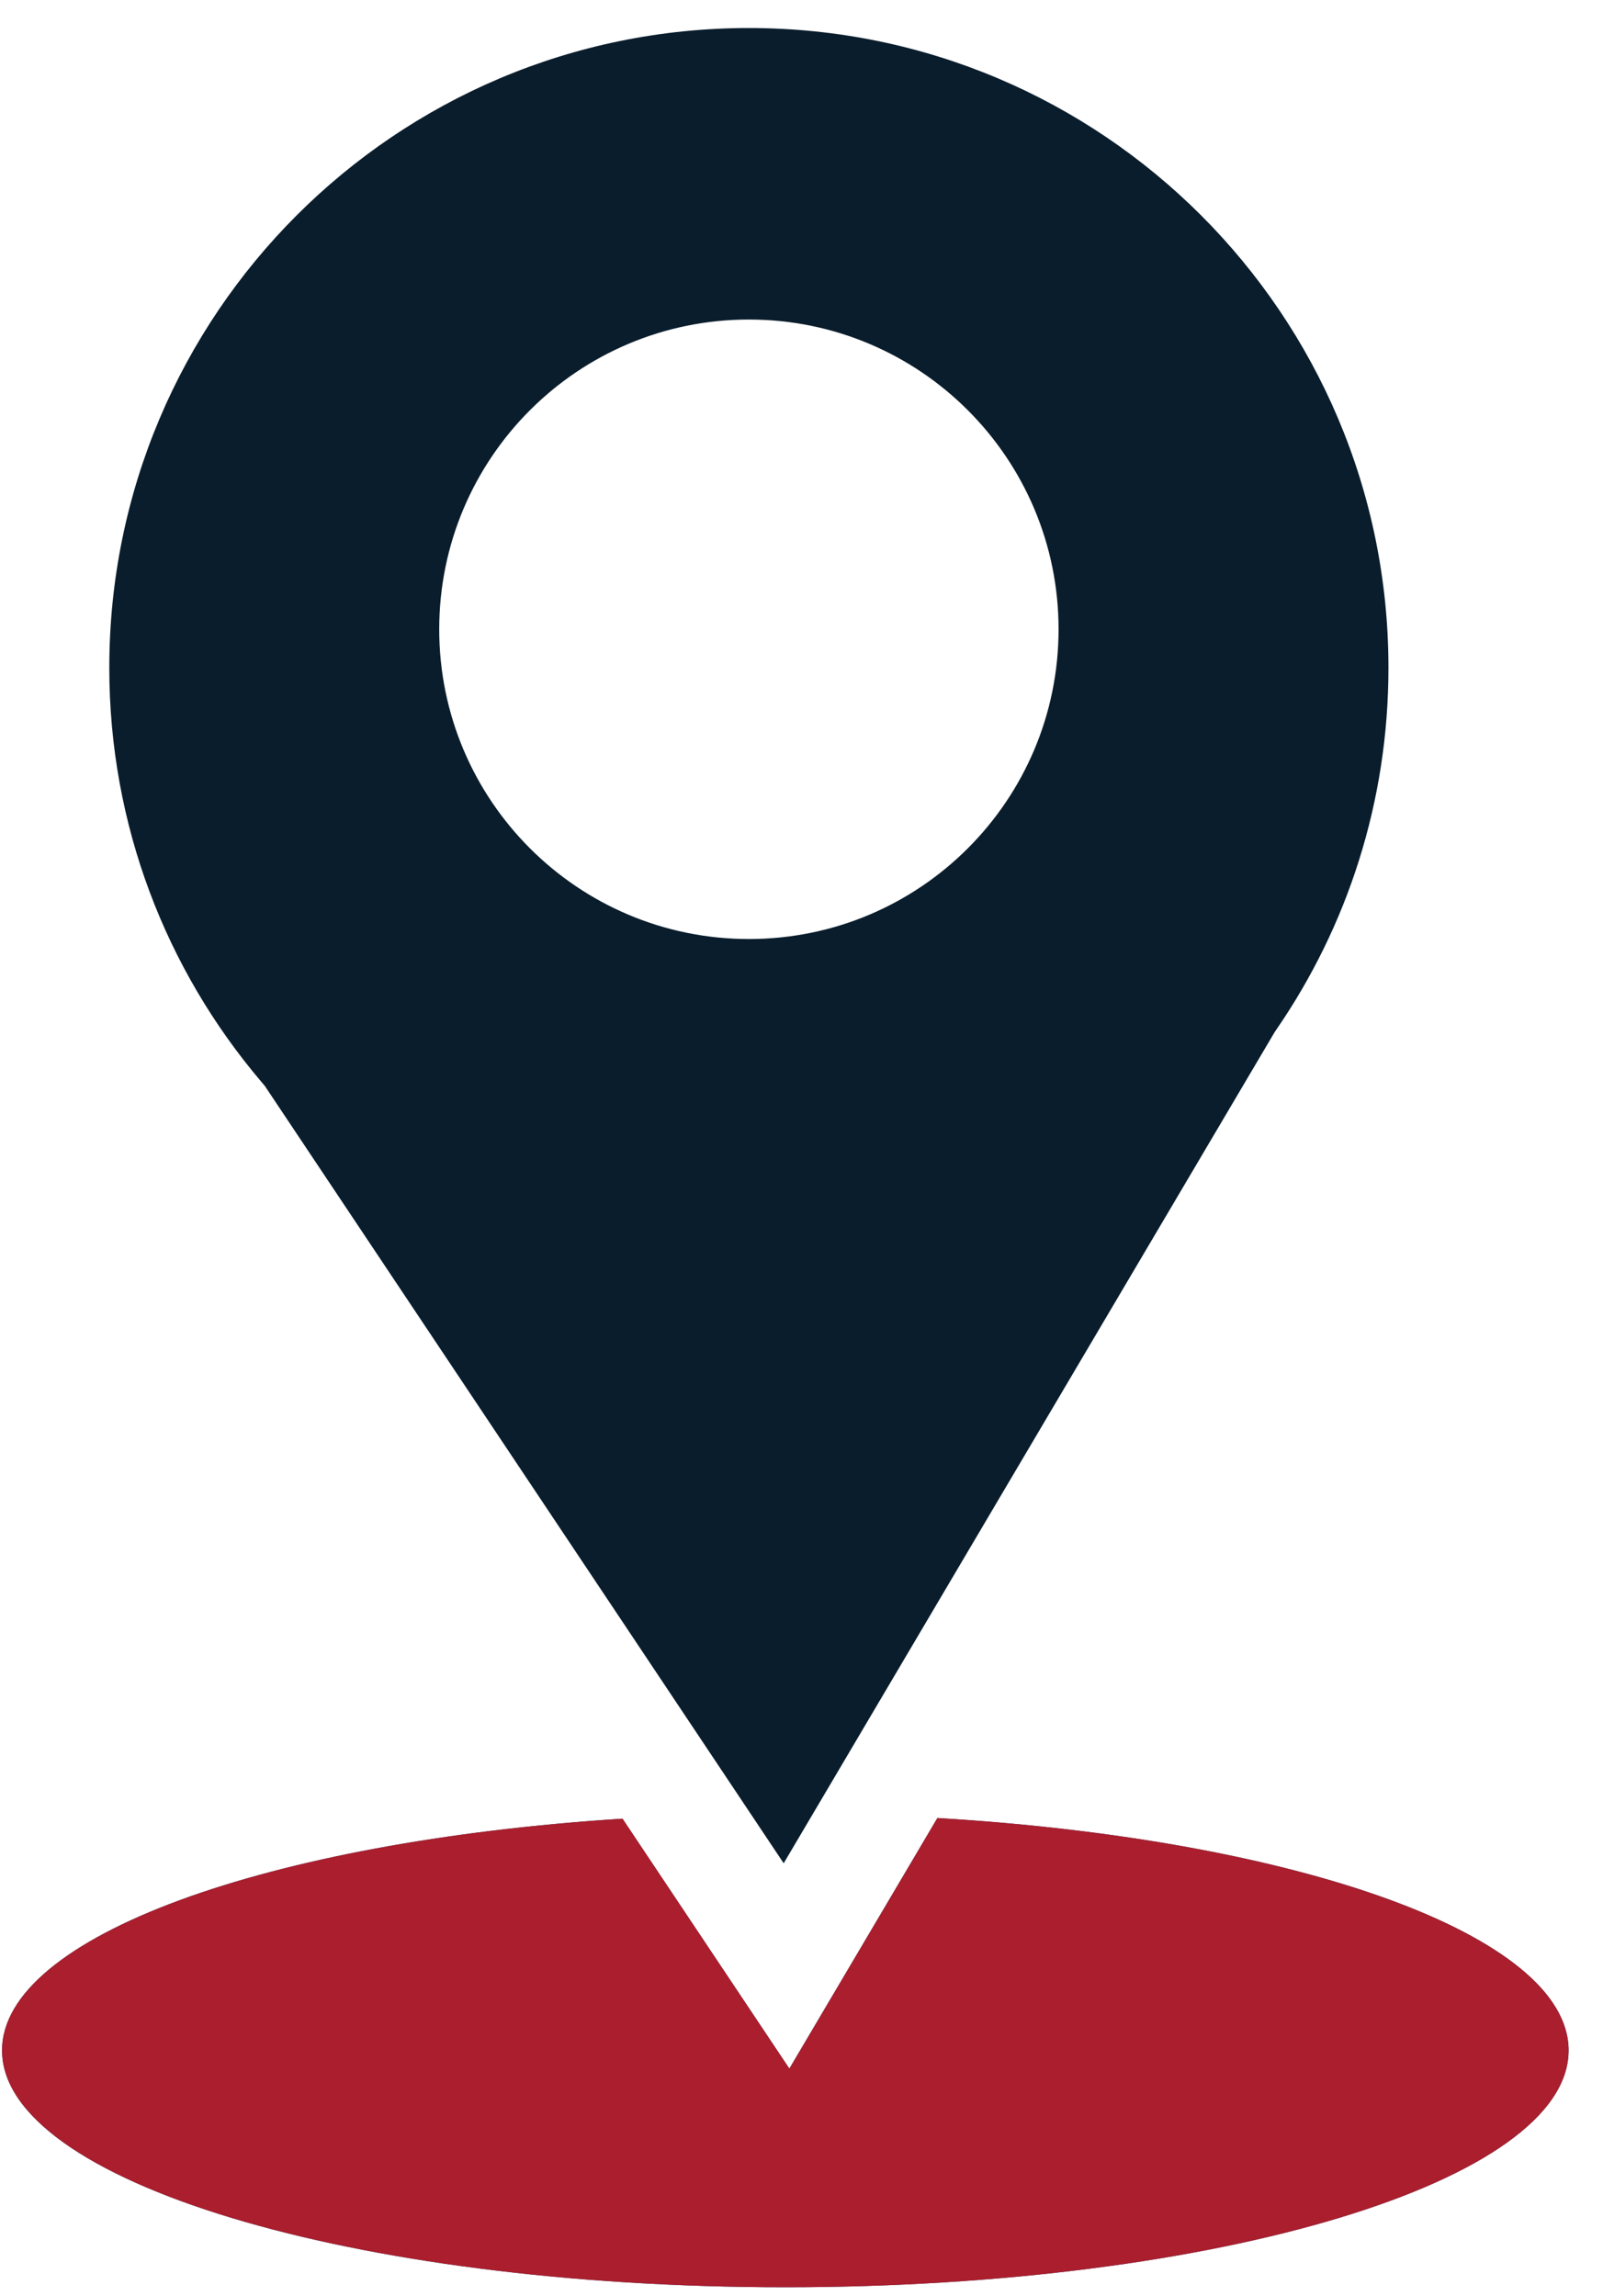
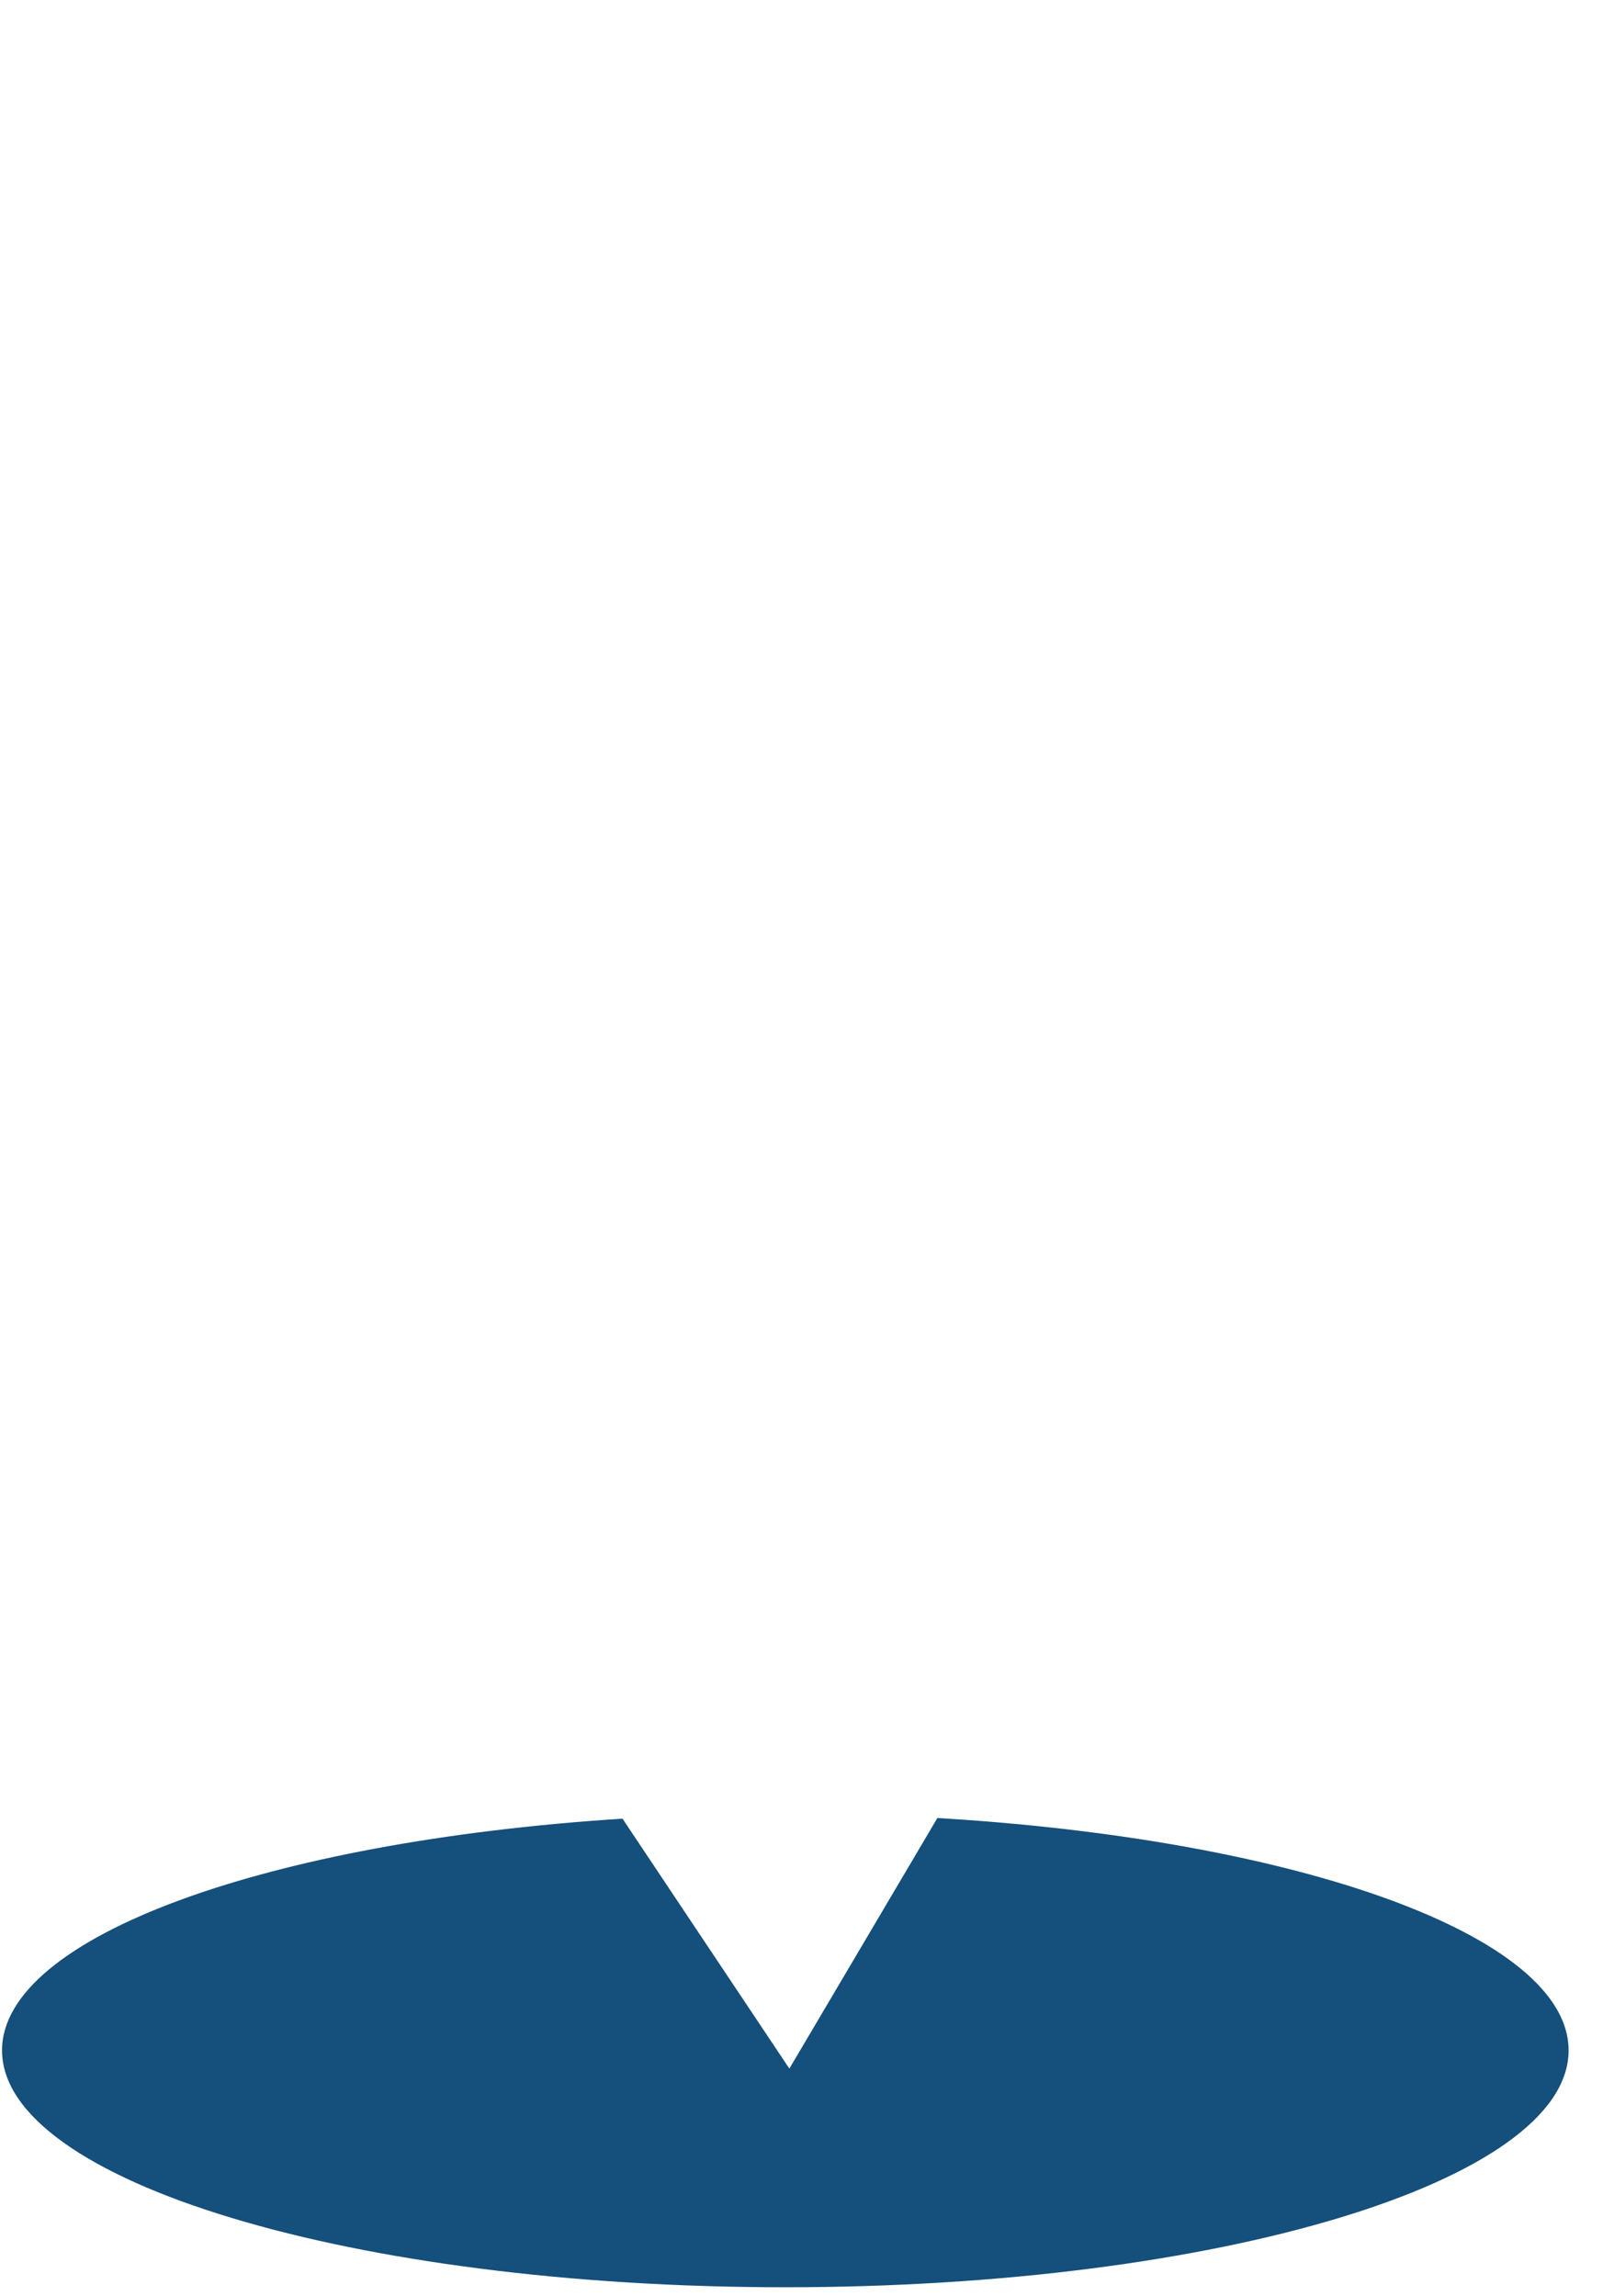
<svg xmlns="http://www.w3.org/2000/svg" width="44" height="63" viewBox="0 0 44 63" fill="none">
  <path fill-rule="evenodd" clip-rule="evenodd" d="M17.087 49.909C7.357 50.531 0.056 53.142 0.056 56.268C0.056 59.858 9.682 62.768 21.556 62.768C33.43 62.768 43.056 59.858 43.056 56.268C43.056 53.11 35.606 50.478 25.73 49.891L21.667 56.768L17.087 49.909Z" fill="#154F7B" />
-   <path fill-rule="evenodd" clip-rule="evenodd" d="M17.087 49.909C7.357 50.531 0.056 53.142 0.056 56.268C0.056 59.858 9.682 62.768 21.556 62.768C33.43 62.768 43.056 59.858 43.056 56.268C43.056 53.11 35.606 50.478 25.73 49.891L21.667 56.768L17.087 49.909Z" fill="#AA1E2D" />
-   <path fill-rule="evenodd" clip-rule="evenodd" d="M35.043 28.242L34.986 28.326L21.511 51.133L7.267 29.798L7.156 29.667C4.562 26.606 3 22.651 3 18.324C3 8.628 10.86 0.769 20.556 0.769C30.251 0.769 38.111 8.628 38.111 18.324C38.111 22.009 36.979 25.422 35.043 28.242ZM20.556 25.769C25.25 25.769 29.056 21.963 29.056 17.269C29.056 12.574 25.25 8.769 20.556 8.769C15.861 8.769 12.056 12.574 12.056 17.269C12.056 21.963 15.861 25.769 20.556 25.769Z" fill="#0A1D2C" />
</svg>